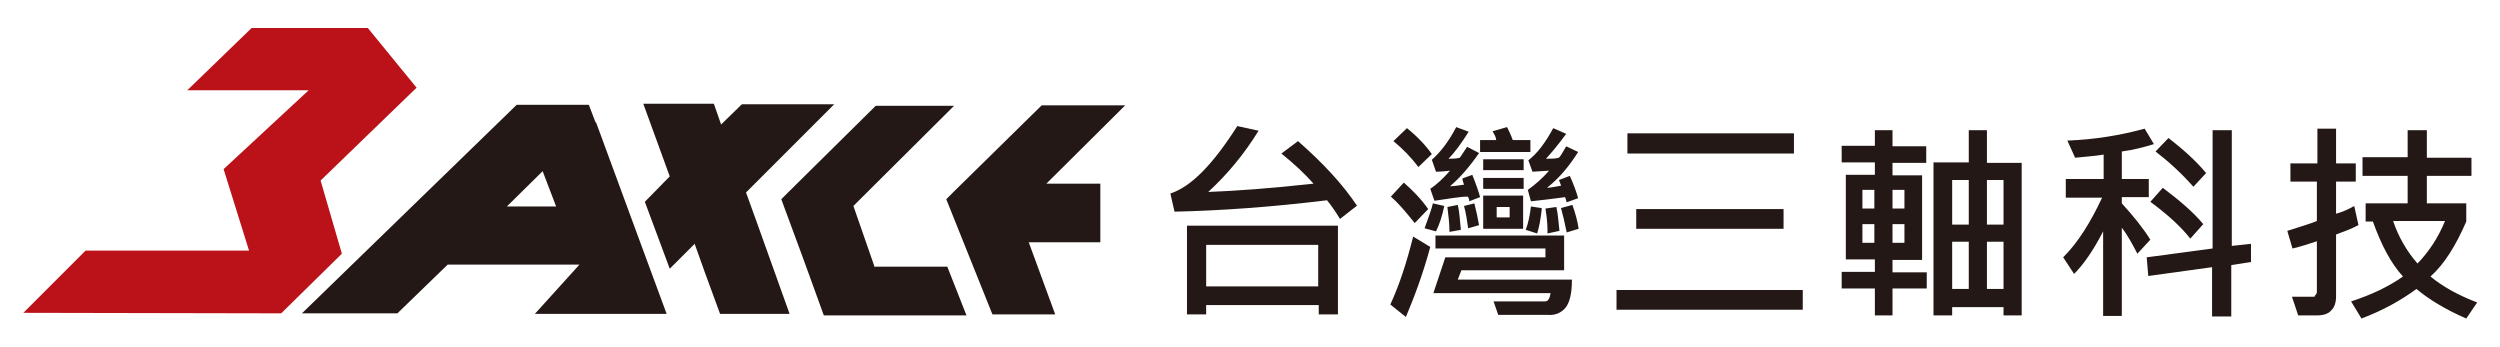
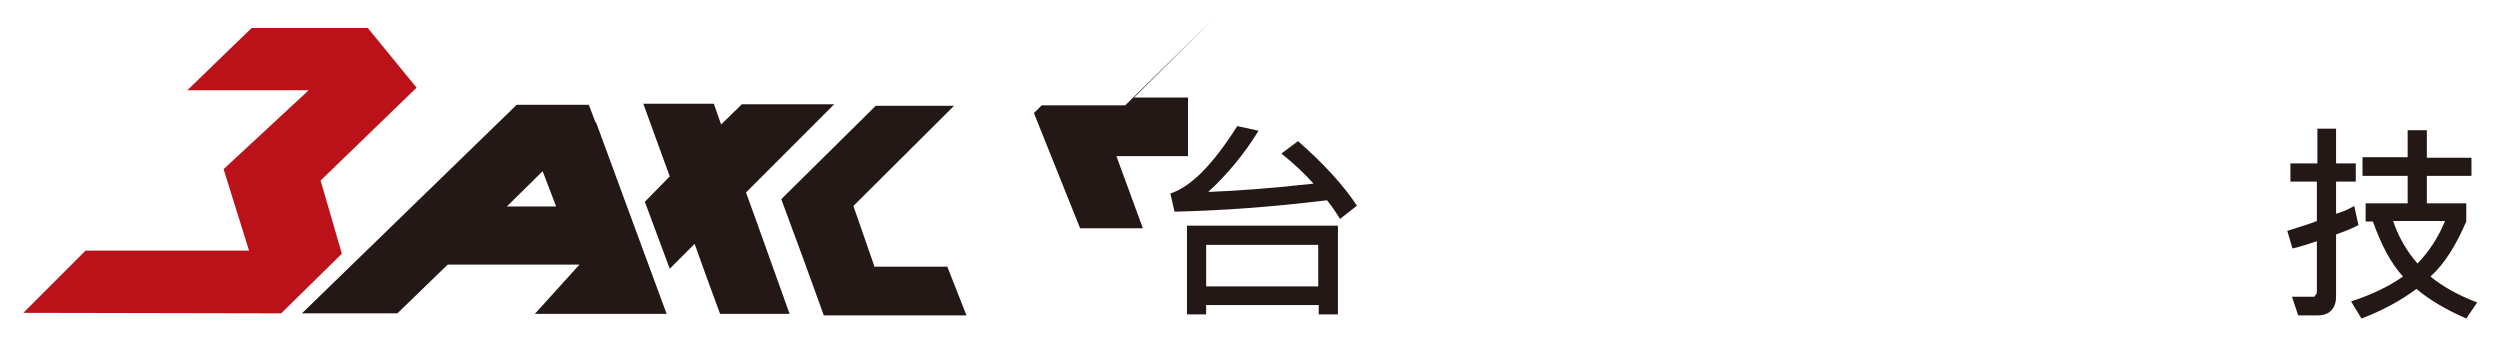
<svg xmlns="http://www.w3.org/2000/svg" id="_组_6" data-name="组 6" version="1.1" viewBox="0 0 481.9 66.8">
  <defs>
    <style>
      .cls-1 {
        fill: #bb121a;
        fill-rule: evenodd;
      }

      .cls-1, .cls-2 {
        stroke-width: 0px;
      }

      .cls-2 {
        fill: #231815;
      }
    </style>
  </defs>
  <g>
    <polygon class="cls-1" points="48.5 5.4 70.9 5.4 80.3 16.9 61.8 34.8 65.9 48.9 54.2 60.4 4.5 60.3 16.5 48.3 48 48.3 43.1 32.6 59.5 17.4 36.1 17.4 48.5 5.4" />
-     <path class="cls-2" d="M143.7,37.2l17.1-17.1h-17.8s-4,3.9-4,3.9l-1.4-4h-13.6s5.1,14,5.1,14l-4.8,4.9,4.8,12.9,4.8-4.8,2,5.6,2.9,7.9h13.4s-6.3-17.6-6.3-17.6l-2.1-5.8ZM216.9,20.3h-16.1s-16.9,16.6-16.9,16.6l-1.5,1.5,8.9,22.2h12.1s-5.1-13.9-5.1-13.9h13.8s0-11.3,0-11.3h-10.4s15.2-15.1,15.2-15.1ZM168.5,51.2l-4-11.5,19.4-19.3h-15.1s-17.1,16.9-17.1,16.9l-1.1,1.1,4.1,11.1,2,5.5,2.1,5.8h27.5s-3.7-9.4-3.7-9.4c0,0-14.1,0-14.1,0ZM114.8,23.6l-1.3-3.4h-13.9s-41.4,40.2-41.4,40.2h18.4s9.7-9.4,9.7-9.4h25.4s-8.6,9.5-8.6,9.5h25.4s-6.9-18.7-6.9-18.7l-6.7-18.2ZM97.7,39.8l6.9-6.8,2.6,6.8h-9.5Z" />
+     <path class="cls-2" d="M143.7,37.2l17.1-17.1h-17.8s-4,3.9-4,3.9l-1.4-4h-13.6s5.1,14,5.1,14l-4.8,4.9,4.8,12.9,4.8-4.8,2,5.6,2.9,7.9h13.4s-6.3-17.6-6.3-17.6l-2.1-5.8ZM216.9,20.3h-16.1l-1.5,1.5,8.9,22.2h12.1s-5.1-13.9-5.1-13.9h13.8s0-11.3,0-11.3h-10.4s15.2-15.1,15.2-15.1ZM168.5,51.2l-4-11.5,19.4-19.3h-15.1s-17.1,16.9-17.1,16.9l-1.1,1.1,4.1,11.1,2,5.5,2.1,5.8h27.5s-3.7-9.4-3.7-9.4c0,0-14.1,0-14.1,0ZM114.8,23.6l-1.3-3.4h-13.9s-41.4,40.2-41.4,40.2h18.4s9.7-9.4,9.7-9.4h25.4s-8.6,9.5-8.6,9.5h25.4s-6.9-18.7-6.9-18.7l-6.7-18.2ZM97.7,39.8l6.9-6.8,2.6,6.8h-9.5Z" />
  </g>
  <g>
    <path class="cls-2" d="M261.5,39.7l-3.2,2.5c-.8-1.3-1.6-2.5-2.5-3.6-10.6,1.3-20.4,2-29.4,2.2l-.8-3.5c4-1.3,8.2-5.6,12.9-13l4.1.9c-2.7,4.4-6,8.4-9.7,11.8,5.3-.2,12.2-.7,20.3-1.6-1.7-1.9-3.7-3.8-6.2-5.8l3.2-2.4c4.8,4.2,8.7,8.4,11.4,12.5ZM257.9,60.6h-3.7s0-1.8,0-1.8h-21.7s0,1.8,0,1.8h-3.7s0-17.1,0-17.1h29.1s0,17,0,17ZM254.1,55.2v-8s-21.6,0-21.6,0v8s21.6,0,21.6,0Z" />
-     <path class="cls-2" d="M275.7,47.6c-1.4,5.2-3.1,9.7-4.7,13.5l-3-2.4c1.8-3.9,3.2-8.3,4.4-13.1l3.3,2ZM275.3,40.3l-2.6,2.7c-1.9-2.4-3.4-4.1-4.6-5.1l2.5-2.7c1.7,1.5,3.3,3.1,4.7,5.1ZM276,29.7l-2.6,2.5c-1.4-1.9-3-3.5-4.8-5l2.6-2.5c2,1.6,3.6,3.3,4.8,5ZM278.4,39.7c-.4,1.9-.9,3.5-1.6,4.9l-2.2-.6c.8-2.2,1.4-3.8,1.6-4.8l2.2.5ZM285.3,38l-2.1.8c0-.3,0-.6-.3-.9-1.4,0-3.6.4-6.4.8l-.8-2.3c1.2-.8,2.5-2,3.8-3.5-1.6.2-2.5.2-2.7.2l-.8-2.3c1.7-1.5,3.3-3.6,4.7-6.3l2.4.9c-1.4,2.2-2.6,3.9-3.9,5.2.8,0,1.4,0,2.2-.2l1.4-2.1,2.3,1.2c-1.8,2.6-3.6,4.7-5.6,6.4.8,0,1.8-.2,2.7-.3-.2-.6-.3-.9-.3-1.2l1.9-.7c.8,2,1.3,3.5,1.5,4.3ZM303,54.1c0,2.6-.5,4.4-1.3,5.3-.8.9-1.9,1.4-3.3,1.3h-9.6s-.9-2.6-.9-2.6h9.9c.6,0,.9-.5,1.1-1.6h-22.6s2.3-6.9,2.3-6.9h19.3s0-1.7,0-1.7h-21.2s0-2.5,0-2.5h24.8s0,6.7,0,6.7h-19.8s-.7,1.8-.7,1.8c0,0,22,0,22,0ZM281.6,44.3l-2.2.4c0-1.6-.2-3.2-.4-4.8l2-.4c.3,1.2.4,2.8.6,4.8ZM285.1,43.4l-2.1.6c-.2-1.4-.4-2.9-.8-4.3l2-.5c.4,1.6.7,3,.9,4.2ZM295,29.3h-9.7s0-2.3,0-2.3h3.1c0-.5-.3-1-.7-1.7l2.8-.8c.3.6.7,1.4,1.1,2.5h3.4s0,2.3,0,2.3ZM293.8,32.8h-7.9s0-2.1,0-2.1h7.8s0,2.1,0,2.1h0ZM293.8,36.4h-7.9s0-2.1,0-2.1h7.8s0,2.1,0,2.1h0ZM293.7,44.1h-7.8s0-6.4,0-6.4h7.7s0,6.4,0,6.4h0ZM291,41.9v-2s-2.5,0-2.5,0v2s2.5,0,2.5,0ZM297.2,40.2c-.2,1.9-.5,3.6-.9,4.8l-2.2-.7c.5-1.3.8-2.8,1-4.5l2,.3ZM304.2,38.2l-2.2.8-.3-1c-2.3.3-4.5.6-6.6.8l-.6-2.2c1.4-1,2.8-2.2,4.1-3.7l-3.2.2-.8-2.2c1.7-1.3,3.3-3.4,4.8-6.2l2.5,1.1c-1.4,1.9-2.7,3.5-3.9,4.8,1,0,1.9,0,2.5-.2.4-.4.8-1.2,1.4-2.2l2.3,1.1c-1.7,2.7-3.6,5-6,6.9.6,0,1.5-.2,2.7-.4,0-.2-.2-.5-.4-1.1l2.1-.8c.8,1.8,1.3,3.2,1.6,4.3ZM300.6,44.5l-2.3.5c0-.9,0-2.5-.4-4.8l2.1-.3c.3,1.2.4,2.7.6,4.6ZM304.3,44.1l-2.3.7c-.4-2-.8-3.6-1.1-4.7l2.2-.6c.6,1.7,1,3.2,1.2,4.6Z" />
-     <path class="cls-2" d="M347.5,59.7h-35.9c0,0,0-3.8,0-3.8h35.9c0,0,0,3.8,0,3.8ZM345.8,29.6h-32.1s0-3.9,0-3.9h32.1s0,3.9,0,3.9ZM343.8,44.1h-28.4s0-3.8,0-3.8h28.4s0,3.8,0,3.8Z" />
-     <path class="cls-2" d="M371.4,55.6h-6.6s0,5.2,0,5.2h-3.4s0-5.2,0-5.2h-6.4s0-3.2,0-3.2h6.4s0-2.4,0-2.4h-5.6s0-16.3,0-16.3h5.6s0-2.4,0-2.4h-6.4s0-3.2,0-3.2h6.4s0-3,0-3h3.4s0,3.1,0,3.1h6.5s0,3.2,0,3.2h-6.5s0,2.4,0,2.4h5.7s0,16.3,0,16.3h-5.7s0,2.4,0,2.4h6.6s0,3.2,0,3.2ZM361.3,40.2v-3.6s-2.3,0-2.3,0v3.6s2.3,0,2.3,0ZM361.3,46.8v-3.6s-2.3,0-2.3,0v3.6s2.3,0,2.3,0ZM367.1,40.2v-3.6s-2.3,0-2.3,0v3.6s2.3,0,2.3,0ZM367.1,46.8v-3.6s-2.3,0-2.3,0v3.6s2.3,0,2.3,0ZM389.7,60.8h-3.5s0-1.6,0-1.6h-9.9s0,1.6,0,1.6h-3.6s0-29.5,0-29.5h6.8s0-6.2,0-6.2h3.5s0,6.3,0,6.3h6.7s0,29.5,0,29.5h0ZM379.5,43.2v-8.5s-3.2,0-3.2,0v8.6s3.2,0,3.2,0h0ZM379.5,55.7v-9.1s-3.2,0-3.2,0v9.1s3.2,0,3.2,0h0ZM386.2,43.2v-8.5s-3.2,0-3.2,0v8.6s3.2,0,3.2,0h0ZM386.2,55.7v-9.1s-3.2,0-3.2,0v9.1s3.2,0,3.2,0h0Z" />
-     <path class="cls-2" d="M415.1,27.8c-1.9.6-3.9,1.1-6.1,1.4v5.3s5.2,0,5.2,0v3.5s-5.2,0-5.2,0v1.2c2.1,2.3,4,4.6,5.5,7l-2.5,2.7c-1-1.9-1.9-3.6-3-5v17s-3.6,0-3.6,0v-16.3c-1.9,3.7-3.8,6.4-5.6,8.2l-2.1-3.2c2.9-2.9,5.3-6.8,7.5-11.5h-7s0-3.6,0-3.6h7.3s0-4.7,0-4.7c-1.8.3-3.6.4-5.5.6l-1.5-3.3c5.2-.2,10.2-1,14.9-2.3l1.8,3ZM433.9,50.5l-3.8.6v9.9s-3.7,0-3.7,0v-9.5s-12.3,1.7-12.3,1.7l-.3-3.6,12.7-1.7v-22.8s3.7,0,3.7,0v22.3s3.7-.4,3.7-.4v3.5ZM424.7,43.2l-2.5,2.8c-1.7-2.2-4.3-4.6-7.7-7.1l2.4-2.7c3.3,2.5,5.9,4.7,7.8,7ZM425.3,33.3l-2.5,2.7c-2.3-2.6-4.7-4.8-7.3-6.8l2.5-2.6c2.7,2.1,5.2,4.3,7.2,6.7Z" />
    <path class="cls-2" d="M454.6,43.4c-1.5.8-3,1.3-4.3,1.8v11.9c0,1.2-.3,2.1-.9,2.7-.6.7-1.5,1-2.9,1h-3.5s-1.2-3.6-1.2-3.6c1.4,0,2.7,0,3.7,0s.5,0,.8-.3c.3-.3.3-.5.3-.8v-9.6c-1.5.5-3,1-4.7,1.4l-1-3.4c2.5-.8,4.5-1.4,5.7-1.9v-7.6s-5.1,0-5.1,0v-3.5s5.2,0,5.2,0v-6.7s3.6,0,3.6,0v6.7s3.8,0,3.8,0v3.5s-3.8,0-3.8,0v6.2c1.1-.3,2.3-.8,3.5-1.5l.8,3.6ZM477.5,58.3l-2.1,3.1c-3.9-1.7-7.1-3.6-9.6-5.7-3,2.2-6.4,4.1-10.6,5.7l-2-3.3c4-1.3,7.3-2.9,10-4.8-2.3-2.5-4.2-6.1-5.8-10.6h-1.4s0-3.5,0-3.5h8.1s0-5.3,0-5.3h-8.7s0-3.6,0-3.6h8.7s0-5.2,0-5.2h3.7s0,5.3,0,5.3h8.6s0,3.5,0,3.5h-8.6s0,5.3,0,5.3h7.6s0,3.5,0,3.5c-2,4.6-4.2,8.2-6.9,10.6,2.3,1.9,5.3,3.6,9,5ZM471.4,42.6h-10.1c1,3,2.6,5.8,4.7,8.2,2.2-2.3,4-5,5.3-8.2Z" />
  </g>
</svg>